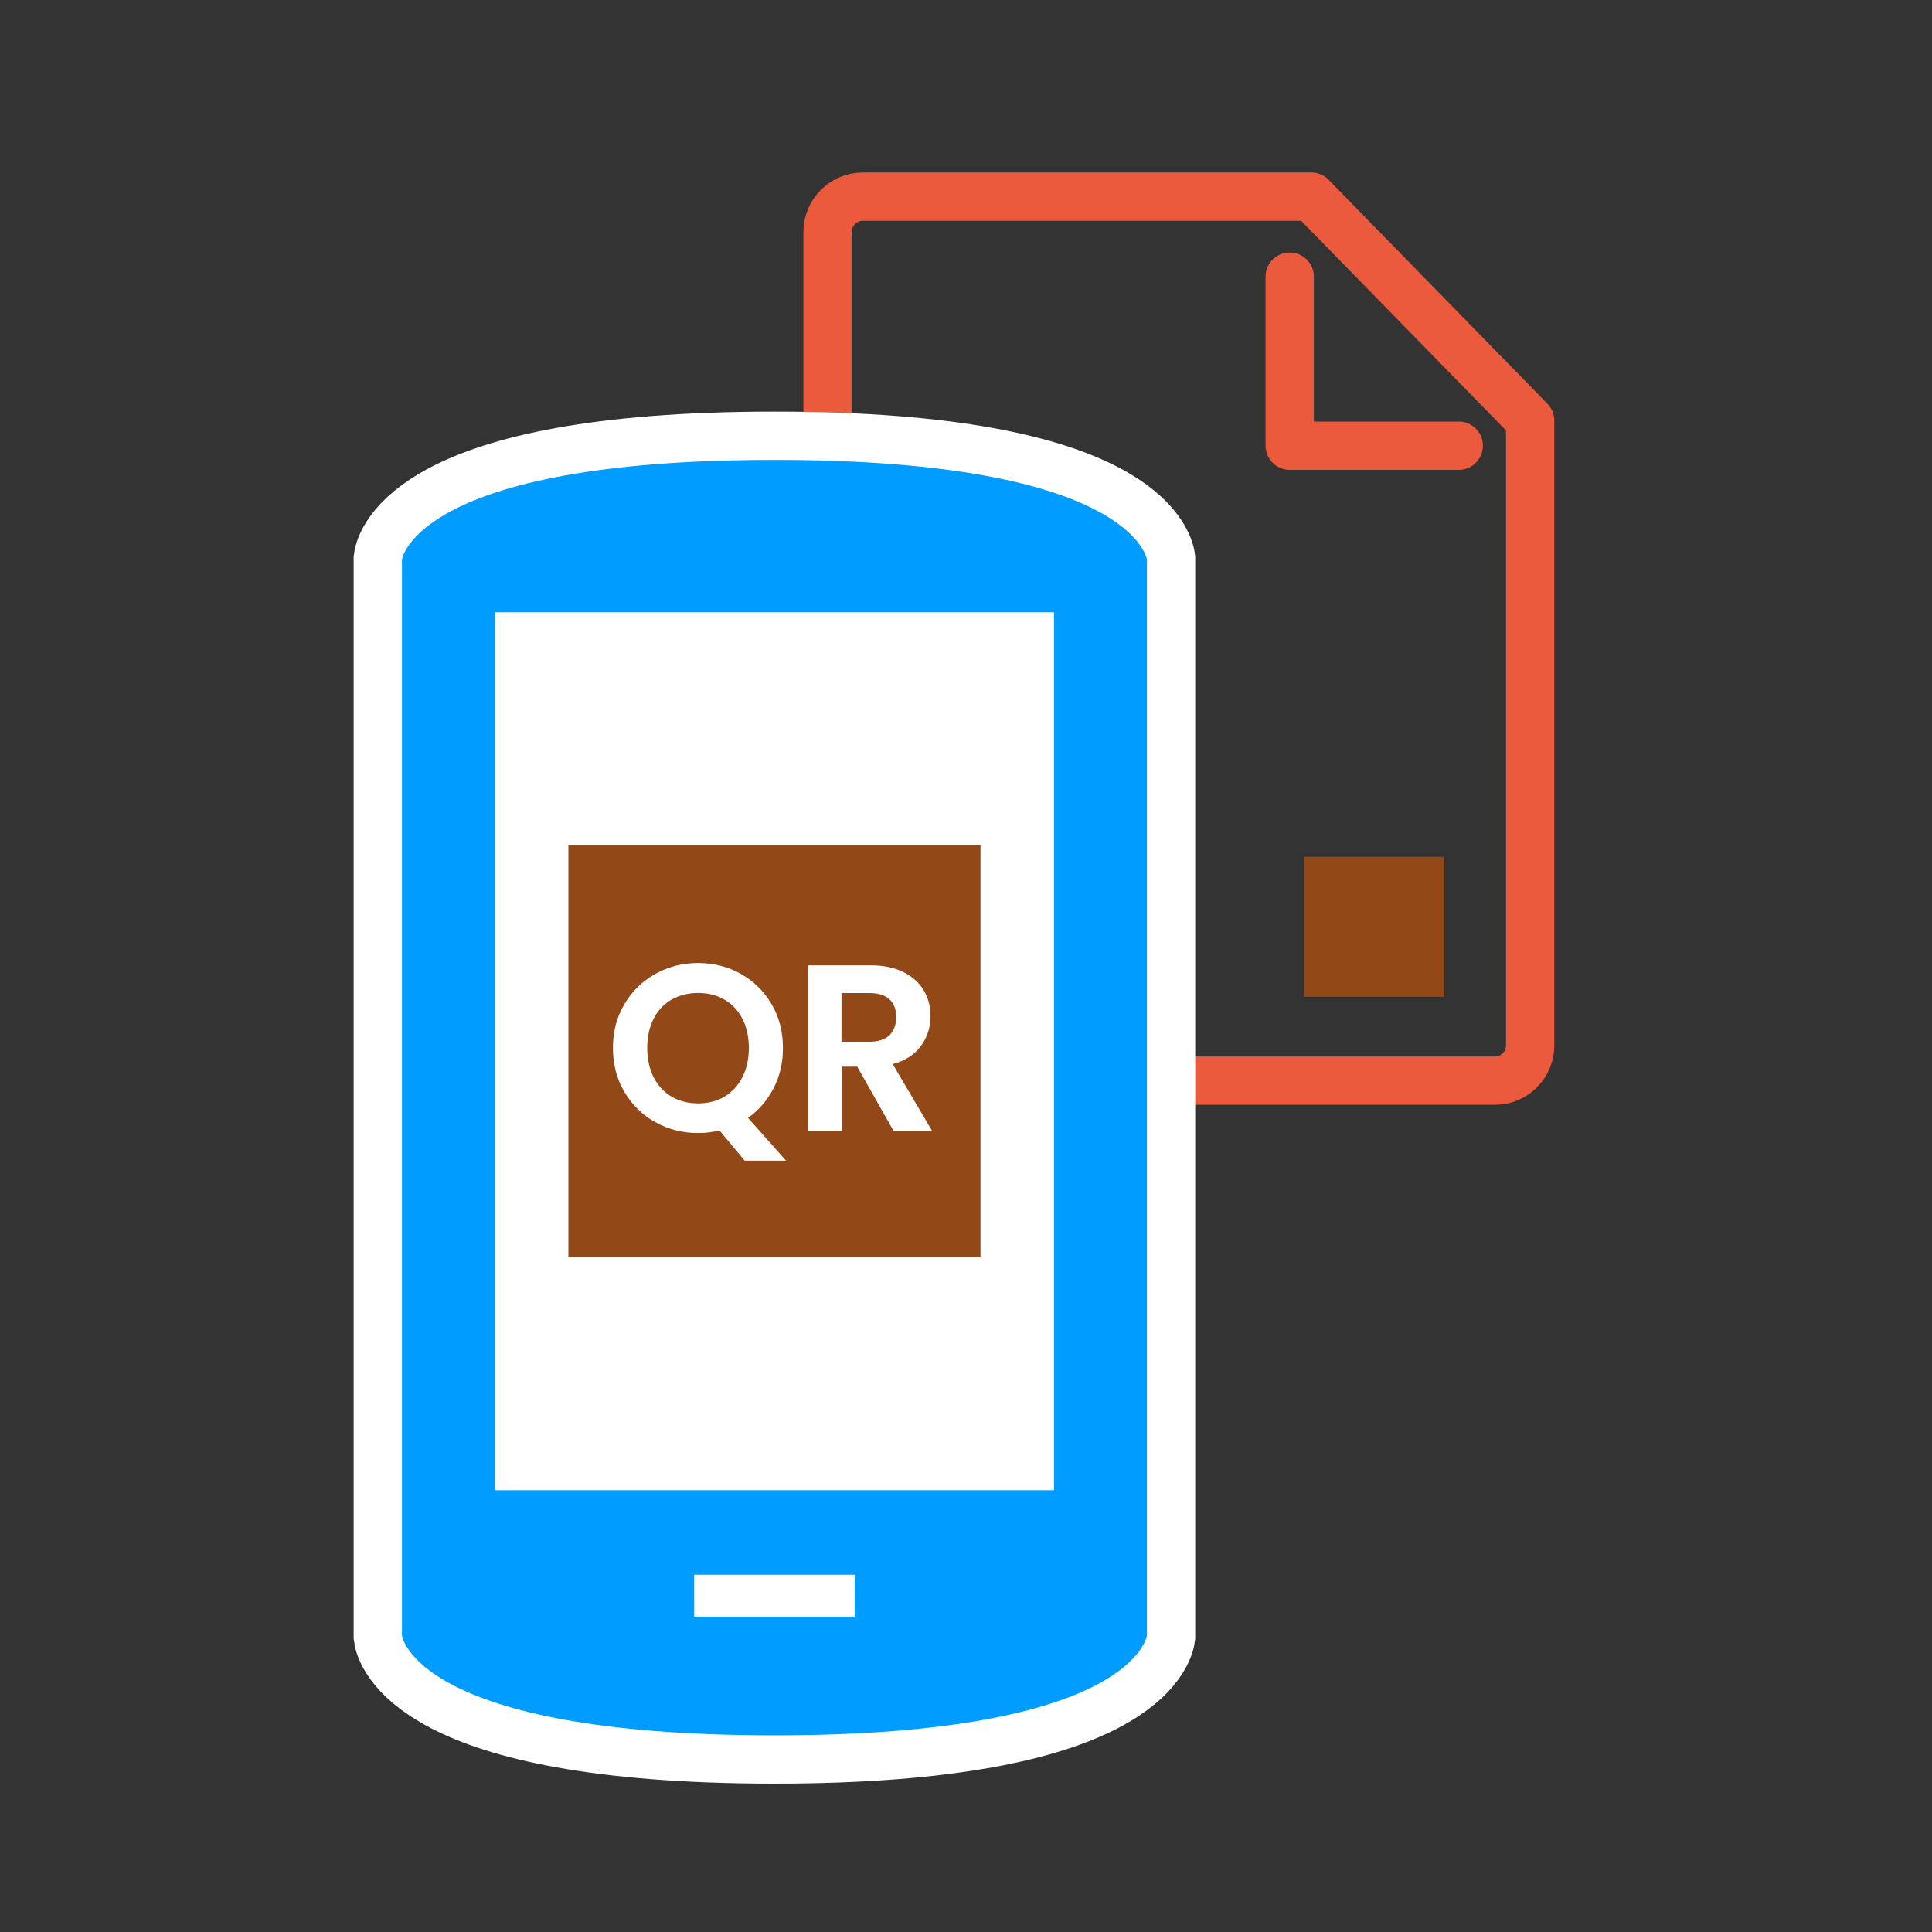
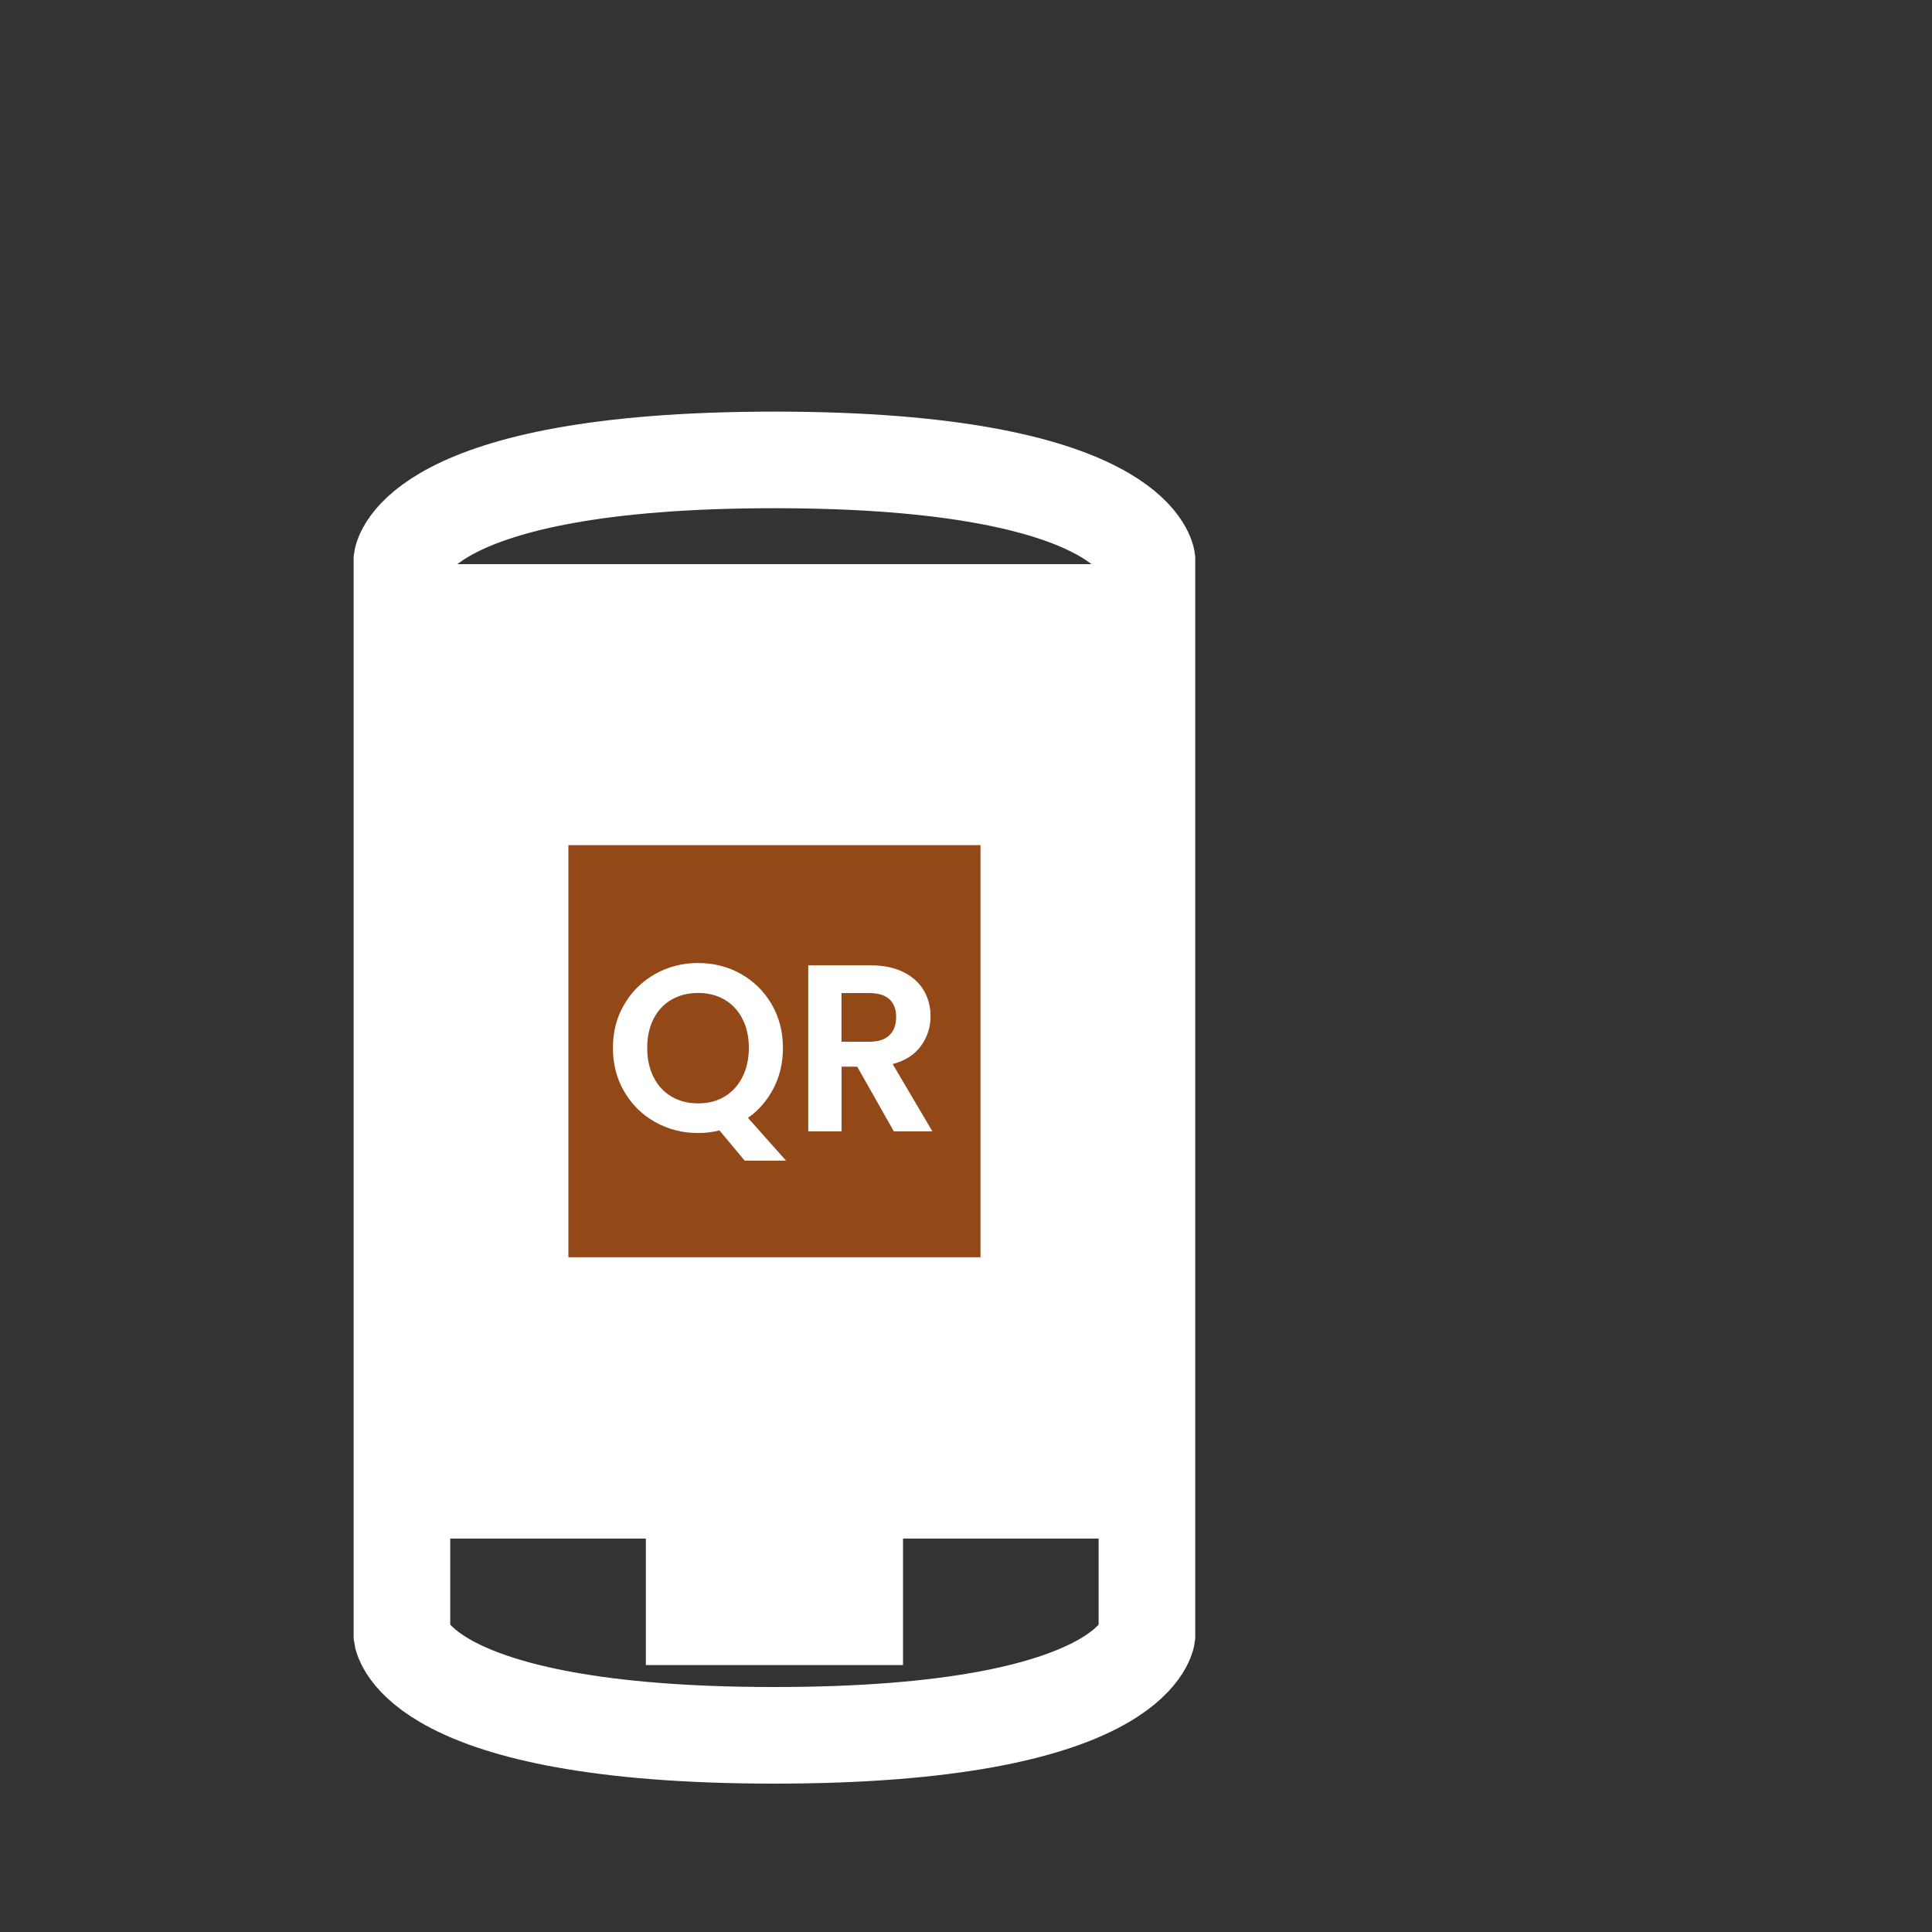
<svg xmlns="http://www.w3.org/2000/svg" id="_レイヤー_2" width="200" height="200" viewBox="0 0 200 200">
  <rect x="0" y="0" width="200" height="200" fill="#333333" stroke="none" />
  <defs>
    <style>.cls-1{stroke:#ec5a3d;stroke-linecap:round;stroke-linejoin:round;stroke-width:5px;}.cls-1,.cls-2,.cls-3{fill:none;}.cls-4{fill:#009cff;}.cls-5{fill:#fff;}.cls-6{fill:#934817;}.cls-3{stroke:#fff;stroke-width:10px;}</style>
  </defs>
  <g id="_固定デザイン">
    <rect class="cls-2" width="200" height="200" />
-     <path class="cls-1" d="M135.74,20.36h-46.43c-2,0-3.64,1.64-3.64,3.64v84.23c0,2,1.64,3.64,3.64,3.64h65.45c2,0,3.64-1.64,3.64-3.64V43.54l-22.65-23.18ZM151.01,46.14h-17.5v-17.5" />
    <path class="cls-3" d="M41.61,57.94v111.37s1.38,10.33,38.56,10.33c37.18,0,38.56-10.33,38.56-10.33V57.94s-1.38-10.33-38.56-10.33c-37.18,0-38.56,10.33-38.56,10.33ZM71.86,163.02h16.62v4.35h-16.62v-4.35ZM51.25,63.4h57.84v53.75s0,37.11,0,37.11h-57.84v-44.14s0,0,0,0v-46.71Z" />
    <polygon class="cls-3" points="51.25 63.4 109.09 63.4 109.09 117.14 109.09 154.25 51.25 154.25 51.25 110.11 51.25 110.11 51.25 63.4" />
    <polygon class="cls-3" points="58.84 87.49 101.5 87.49 101.5 112.73 101.5 130.15 58.84 130.15 58.84 109.43 58.84 109.43 58.84 87.49" />
-     <path class="cls-3" d="M77.09,120.15l-2.61-3.13c-.72.18-1.46.27-2.22.27-1.61,0-3.09-.38-4.43-1.13-1.35-.75-2.41-1.8-3.2-3.14-.79-1.34-1.18-2.85-1.18-4.54s.39-3.18,1.18-4.52c.79-1.34,1.85-2.38,3.2-3.14,1.35-.75,2.82-1.13,4.43-1.13s3.11.38,4.44,1.13c1.34.76,2.4,1.8,3.18,3.14.78,1.34,1.17,2.84,1.17,4.52,0,1.53-.32,2.92-.97,4.17-.65,1.26-1.53,2.28-2.65,3.07l3.94,4.43h-4.29ZM67.66,111.51c.44.87,1.06,1.54,1.86,2.01.8.47,1.71.7,2.75.7s1.95-.23,2.73-.7c.79-.47,1.4-1.14,1.85-2.01.44-.87.67-1.88.67-3.03s-.22-2.15-.67-3.02c-.44-.86-1.06-1.52-1.85-1.98-.79-.46-1.7-.69-2.73-.69s-1.95.23-2.75.69c-.8.46-1.42,1.12-1.86,1.98-.44.86-.66,1.87-.66,3.02s.22,2.16.66,3.03Z" />
+     <path class="cls-3" d="M77.09,120.15l-2.61-3.13c-.72.18-1.46.27-2.22.27-1.61,0-3.09-.38-4.43-1.13-1.35-.75-2.41-1.8-3.2-3.14-.79-1.34-1.18-2.85-1.18-4.54s.39-3.18,1.18-4.52c.79-1.34,1.85-2.38,3.2-3.14,1.35-.75,2.82-1.13,4.43-1.13s3.11.38,4.44,1.13c1.34.76,2.4,1.8,3.18,3.14.78,1.34,1.17,2.84,1.17,4.52,0,1.53-.32,2.92-.97,4.17-.65,1.26-1.53,2.28-2.65,3.07l3.94,4.43h-4.29Zc.44.87,1.06,1.54,1.86,2.01.8.47,1.71.7,2.75.7s1.95-.23,2.73-.7c.79-.47,1.4-1.14,1.85-2.01.44-.87.67-1.88.67-3.03s-.22-2.15-.67-3.02c-.44-.86-1.06-1.52-1.85-1.98-.79-.46-1.7-.69-2.73-.69s-1.95.23-2.75.69c-.8.46-1.42,1.12-1.86,1.98-.44.86-.66,1.87-.66,3.02s.22,2.16.66,3.03Z" />
    <path class="cls-3" d="M92.53,117.12l-3.79-6.7h-1.62v6.7h-3.45v-17.19h6.45c1.33,0,2.46.23,3.4.7.94.47,1.64,1.1,2.11,1.9.47.8.7,1.69.7,2.67,0,1.13-.33,2.15-.99,3.07-.66.91-1.63,1.54-2.93,1.88l4.11,6.97h-3.99ZM87.11,107.84h2.88c.94,0,1.63-.23,2.09-.68.46-.45.69-1.08.69-1.88s-.23-1.4-.69-1.83c-.46-.43-1.16-.65-2.09-.65h-2.88v5.05Z" />
-     <path class="cls-4" d="M41.61,57.94v111.37s1.38,10.33,38.56,10.33c37.18,0,38.56-10.33,38.56-10.33V57.94s-1.38-10.33-38.56-10.33c-37.18,0-38.56,10.33-38.56,10.33ZM71.86,163.02h16.62v4.35h-16.62v-4.35ZM51.25,63.4h57.84v53.75s0,37.11,0,37.11h-57.84v-44.14s0,0,0,0v-46.71Z" />
    <polygon class="cls-5" points="51.25 63.4 109.09 63.4 109.09 117.14 109.09 154.25 51.25 154.25 51.25 110.11 51.25 110.11 51.25 63.4" />
    <polygon class="cls-6" points="58.84 87.49 101.5 87.49 101.5 112.73 101.5 130.15 58.84 130.15 58.84 109.43 58.84 109.43 58.84 87.49" />
    <path class="cls-5" d="M77.09,120.15l-2.61-3.13c-.72.18-1.46.27-2.22.27-1.61,0-3.09-.38-4.43-1.13-1.35-.75-2.41-1.8-3.2-3.14-.79-1.34-1.18-2.85-1.18-4.54s.39-3.18,1.18-4.52c.79-1.34,1.85-2.38,3.2-3.14,1.35-.75,2.82-1.13,4.43-1.13s3.11.38,4.44,1.13c1.34.76,2.4,1.8,3.18,3.14.78,1.34,1.17,2.84,1.17,4.52,0,1.53-.32,2.92-.97,4.17-.65,1.26-1.53,2.28-2.65,3.07l3.94,4.43h-4.29ZM67.66,111.51c.44.87,1.06,1.54,1.86,2.01.8.47,1.71.7,2.75.7s1.95-.23,2.73-.7c.79-.47,1.4-1.14,1.85-2.01.44-.87.67-1.88.67-3.03s-.22-2.15-.67-3.02c-.44-.86-1.06-1.52-1.85-1.98-.79-.46-1.7-.69-2.73-.69s-1.95.23-2.75.69c-.8.46-1.42,1.12-1.86,1.98-.44.86-.66,1.87-.66,3.02s.22,2.16.66,3.03Z" />
    <path class="cls-5" d="M92.53,117.12l-3.79-6.7h-1.62v6.7h-3.45v-17.19h6.45c1.33,0,2.46.23,3.4.7.94.47,1.64,1.1,2.11,1.9.47.8.7,1.69.7,2.67,0,1.13-.33,2.15-.99,3.07-.66.91-1.63,1.54-2.93,1.88l4.11,6.97h-3.99ZM87.11,107.84h2.88c.94,0,1.63-.23,2.09-.68.46-.45.69-1.08.69-1.88s-.23-1.4-.69-1.83c-.46-.43-1.16-.65-2.09-.65h-2.88v5.05Z" />
-     <rect class="cls-6" x="135.01" y="88.7" width="14.49" height="14.49" />
  </g>
</svg>